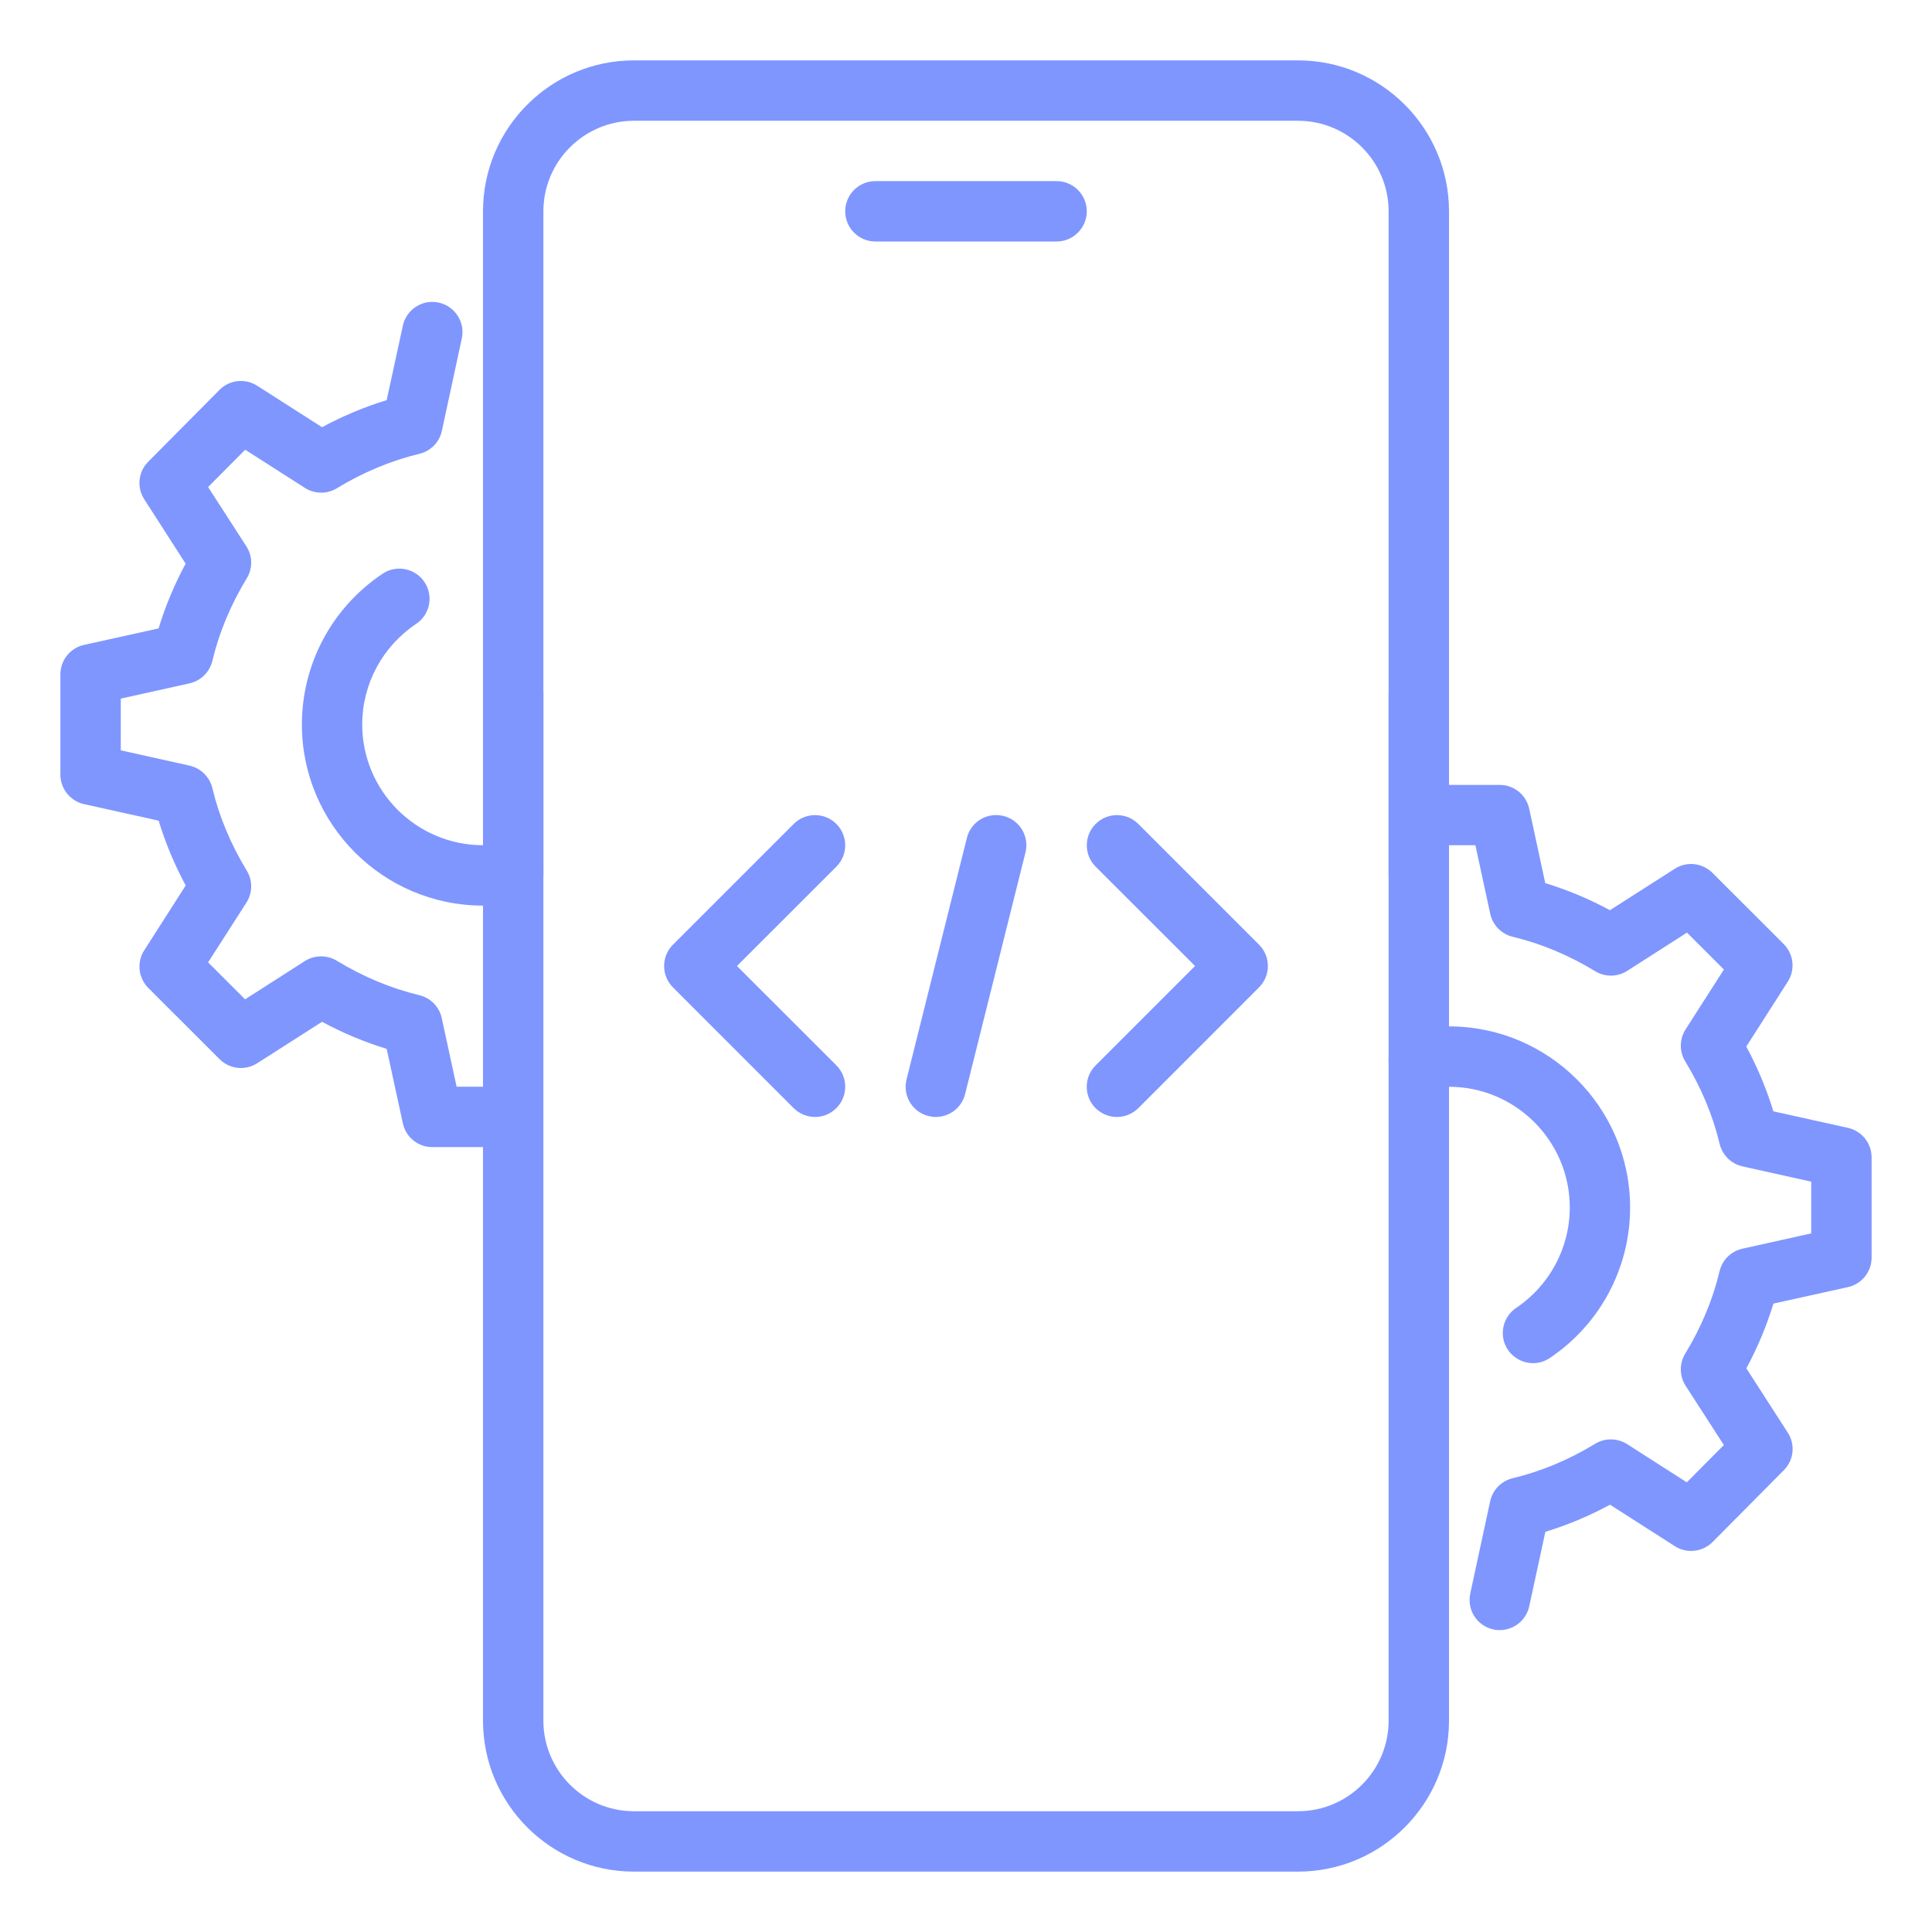
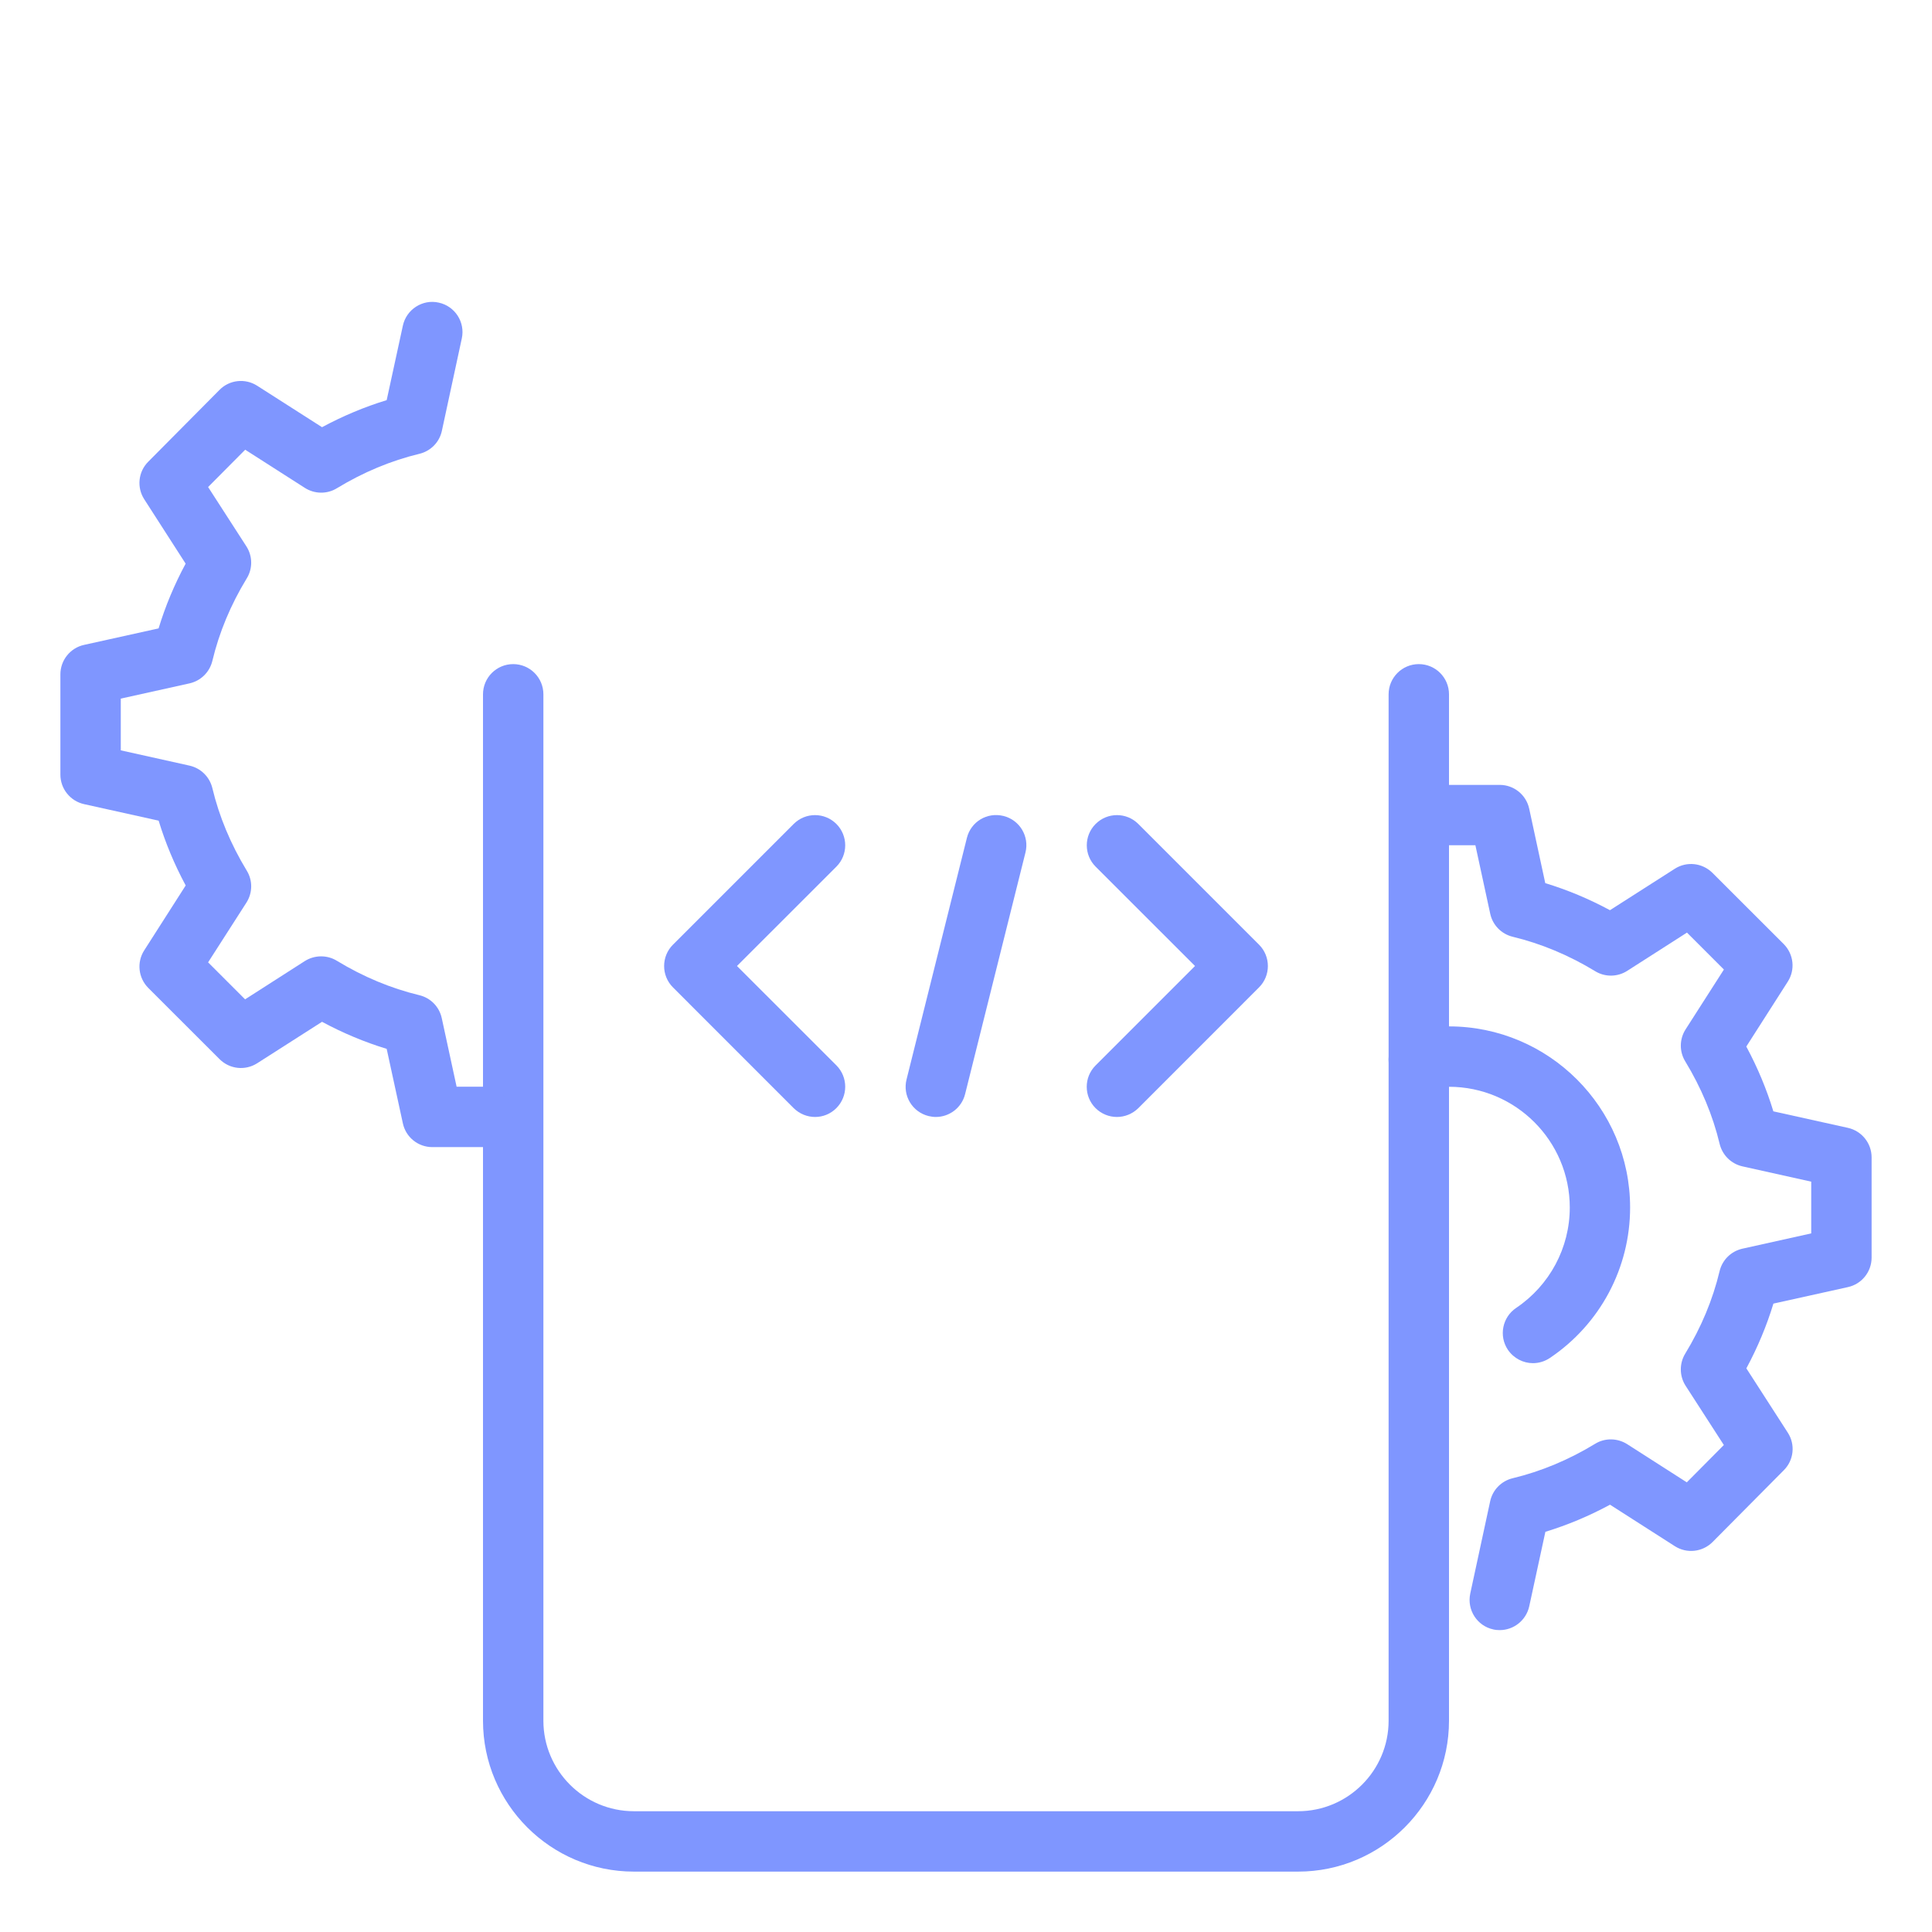
<svg xmlns="http://www.w3.org/2000/svg" width="35" height="35" viewBox="0 0 35 35" fill="none">
-   <path d="M19.141 4.375H15.859C15.557 4.375 15.312 4.13 15.312 3.828C15.312 3.526 15.557 3.281 15.859 3.281H19.141C19.442 3.281 19.688 3.526 19.688 3.828C19.688 4.13 19.442 4.375 19.141 4.375Z" fill="#7F96FF" />
  <path d="M23.516 33.906H11.484C9.976 33.906 8.75 32.679 8.75 31.172V12.578C8.75 12.276 8.995 12.031 9.297 12.031C9.599 12.031 9.844 12.276 9.844 12.578V31.172C9.844 32.076 10.58 32.812 11.484 32.812H23.516C24.42 32.812 25.156 32.076 25.156 31.172V12.578C25.156 12.276 25.401 12.031 25.703 12.031C26.005 12.031 26.25 12.276 26.25 12.578V31.172C26.25 32.679 25.024 33.906 23.516 33.906Z" fill="#7F96FF" />
-   <path d="M25.703 16.406C25.401 16.406 25.156 16.161 25.156 15.859V3.828C25.156 2.924 24.42 2.188 23.516 2.188H11.484C10.58 2.188 9.844 2.924 9.844 3.828V15.859C9.844 16.161 9.599 16.406 9.297 16.406C8.995 16.406 8.75 16.161 8.75 15.859V3.828C8.75 2.321 9.976 1.094 11.484 1.094H23.516C25.024 1.094 26.25 2.321 26.25 3.828V15.859C26.25 16.161 26.005 16.406 25.703 16.406Z" fill="#7F96FF" />
  <path d="M27.17 29.531C27.132 29.531 27.092 29.528 27.054 29.519C26.759 29.456 26.572 29.165 26.635 28.869L26.996 27.196C27.04 26.991 27.198 26.83 27.402 26.78C27.918 26.656 28.421 26.446 28.897 26.156C29.073 26.047 29.299 26.05 29.476 26.161L30.558 26.854L31.229 26.178L30.536 25.104C30.423 24.928 30.421 24.701 30.529 24.523C30.819 24.047 31.029 23.544 31.152 23.028C31.201 22.824 31.361 22.667 31.566 22.621L32.812 22.344V21.407L31.567 21.13C31.362 21.084 31.203 20.927 31.153 20.723C31.03 20.207 30.819 19.704 30.53 19.228C30.421 19.05 30.423 18.825 30.536 18.648L31.23 17.564L30.561 16.895L29.477 17.589C29.3 17.701 29.075 17.703 28.898 17.594C28.421 17.304 27.918 17.094 27.403 16.97C27.198 16.92 27.041 16.758 26.997 16.554L26.728 15.312H26.25C25.948 15.312 25.703 15.068 25.703 14.766C25.703 14.464 25.948 14.219 26.25 14.219H27.169C27.426 14.219 27.649 14.399 27.703 14.651L27.994 15.999C28.395 16.121 28.788 16.285 29.166 16.489L30.341 15.738C30.557 15.6 30.839 15.631 31.022 15.812L32.314 17.103C32.495 17.285 32.526 17.568 32.387 17.784L31.636 18.959C31.84 19.339 32.004 19.731 32.126 20.133L33.476 20.432C33.728 20.488 33.906 20.711 33.906 20.967V22.783C33.906 23.039 33.728 23.262 33.477 23.317L32.127 23.616C32.005 24.018 31.841 24.41 31.637 24.789L32.387 25.953C32.527 26.168 32.498 26.452 32.316 26.634L31.024 27.936C30.842 28.118 30.558 28.149 30.342 28.011L29.167 27.259C28.788 27.464 28.396 27.628 27.996 27.75L27.704 29.098C27.648 29.356 27.42 29.531 27.17 29.531Z" fill="#7F96FF" />
  <path d="M27.771 24.695C27.596 24.695 27.424 24.609 27.317 24.453C27.149 24.203 27.216 23.862 27.467 23.694C28.074 23.285 28.438 22.605 28.438 21.875C28.438 20.669 27.456 19.688 26.25 19.688C26.101 19.688 25.954 19.703 25.812 19.731C25.519 19.79 25.227 19.602 25.166 19.305C25.106 19.008 25.296 18.72 25.593 18.659C25.807 18.617 26.028 18.594 26.25 18.594C28.059 18.594 29.531 20.066 29.531 21.875C29.531 22.97 28.988 23.989 28.076 24.602C27.983 24.664 27.876 24.695 27.771 24.695Z" fill="#7F96FF" />
-   <path d="M8.75 16.406C6.941 16.406 5.469 14.934 5.469 13.125C5.469 12.026 6.016 11.005 6.932 10.393C7.18 10.227 7.522 10.292 7.69 10.545C7.857 10.795 7.79 11.136 7.538 11.303C6.928 11.712 6.562 12.392 6.562 13.125C6.562 14.331 7.544 15.312 8.75 15.312C8.897 15.312 9.041 15.298 9.179 15.27C9.469 15.21 9.763 15.401 9.823 15.699C9.883 15.995 9.691 16.283 9.394 16.342C9.185 16.384 8.971 16.406 8.75 16.406Z" fill="#7F96FF" />
  <path d="M8.75 20.781H7.831C7.574 20.781 7.351 20.601 7.298 20.349L7.005 19.001C6.605 18.879 6.213 18.715 5.834 18.511L4.659 19.262C4.442 19.4 4.161 19.37 3.978 19.188L2.686 17.897C2.505 17.715 2.474 17.432 2.613 17.216L3.364 16.041C3.16 15.661 2.996 15.269 2.874 14.867L1.524 14.568C1.272 14.512 1.094 14.289 1.094 14.033V12.217C1.094 11.961 1.272 11.738 1.522 11.683L2.873 11.384C2.995 10.982 3.159 10.59 3.363 10.211L2.614 9.046C2.474 8.831 2.504 8.546 2.685 8.365L3.977 7.063C4.157 6.88 4.442 6.849 4.659 6.988L5.834 7.739C6.214 7.535 6.605 7.371 7.005 7.249L7.298 5.901C7.361 5.604 7.657 5.416 7.947 5.482C8.242 5.545 8.43 5.836 8.366 6.131L8.005 7.805C7.961 8.011 7.803 8.171 7.599 8.221C7.083 8.345 6.58 8.555 6.103 8.845C5.926 8.954 5.701 8.951 5.525 8.84L4.442 8.147L3.77 8.823L4.463 9.897C4.577 10.073 4.58 10.3 4.47 10.478C4.18 10.954 3.97 11.457 3.847 11.973C3.797 12.177 3.638 12.334 3.433 12.38L2.188 12.656V13.593L3.433 13.87C3.638 13.916 3.797 14.073 3.847 14.277C3.97 14.793 4.181 15.296 4.47 15.772C4.58 15.95 4.577 16.175 4.464 16.352L3.77 17.434L4.44 18.104L5.523 17.41C5.7 17.299 5.926 17.297 6.102 17.405C6.579 17.695 7.082 17.905 7.597 18.029C7.802 18.078 7.959 18.24 8.003 18.445L8.272 19.687H8.75C9.052 19.687 9.297 19.932 9.297 20.234C9.297 20.536 9.052 20.781 8.75 20.781Z" fill="#7F96FF" />
  <path d="M16.953 20.235C16.909 20.235 16.866 20.229 16.821 20.218C16.527 20.145 16.349 19.848 16.423 19.555L17.516 15.18C17.589 14.886 17.881 14.709 18.179 14.782C18.473 14.855 18.651 15.152 18.577 15.445L17.484 19.82C17.422 20.069 17.199 20.235 16.953 20.235Z" fill="#7F96FF" />
  <path d="M20.234 20.235C20.094 20.235 19.954 20.181 19.847 20.075C19.634 19.862 19.634 19.515 19.847 19.302L21.649 17.5L19.848 15.7C19.635 15.487 19.635 15.14 19.848 14.927C20.062 14.713 20.408 14.713 20.622 14.927L22.809 17.114C23.022 17.327 23.022 17.674 22.809 17.887L20.622 20.075C20.514 20.181 20.374 20.235 20.234 20.235Z" fill="#7F96FF" />
  <path d="M14.766 20.235C14.626 20.235 14.486 20.181 14.378 20.075L12.191 17.887C11.978 17.674 11.978 17.327 12.191 17.114L14.378 14.927C14.592 14.713 14.938 14.713 15.152 14.927C15.365 15.14 15.365 15.487 15.152 15.7L13.351 17.5L15.152 19.3C15.365 19.514 15.365 19.86 15.152 20.074C15.046 20.181 14.906 20.235 14.766 20.235Z" fill="#7F96FF" />
</svg>